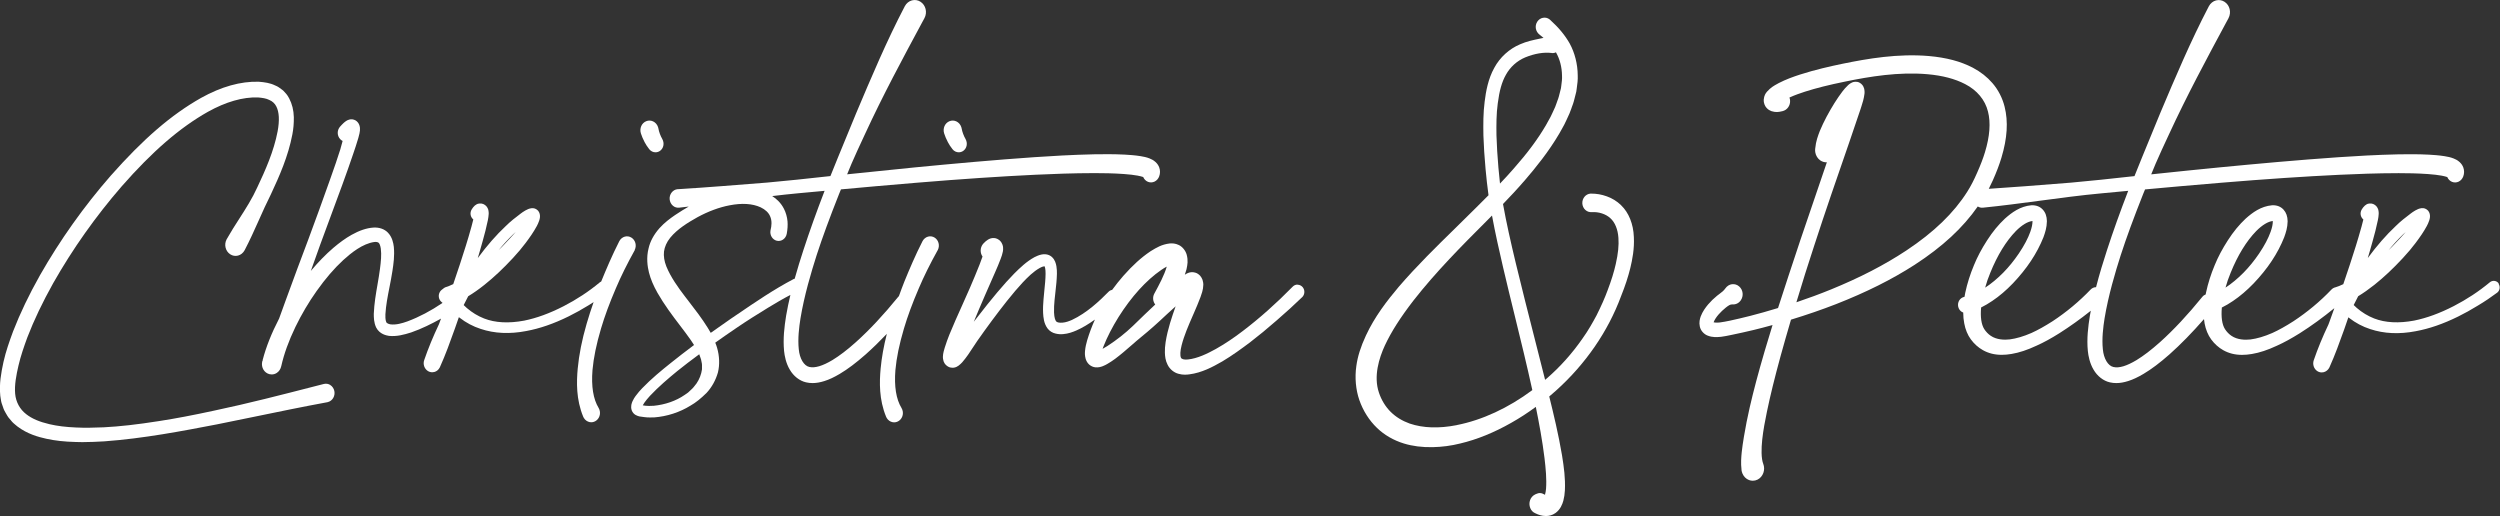
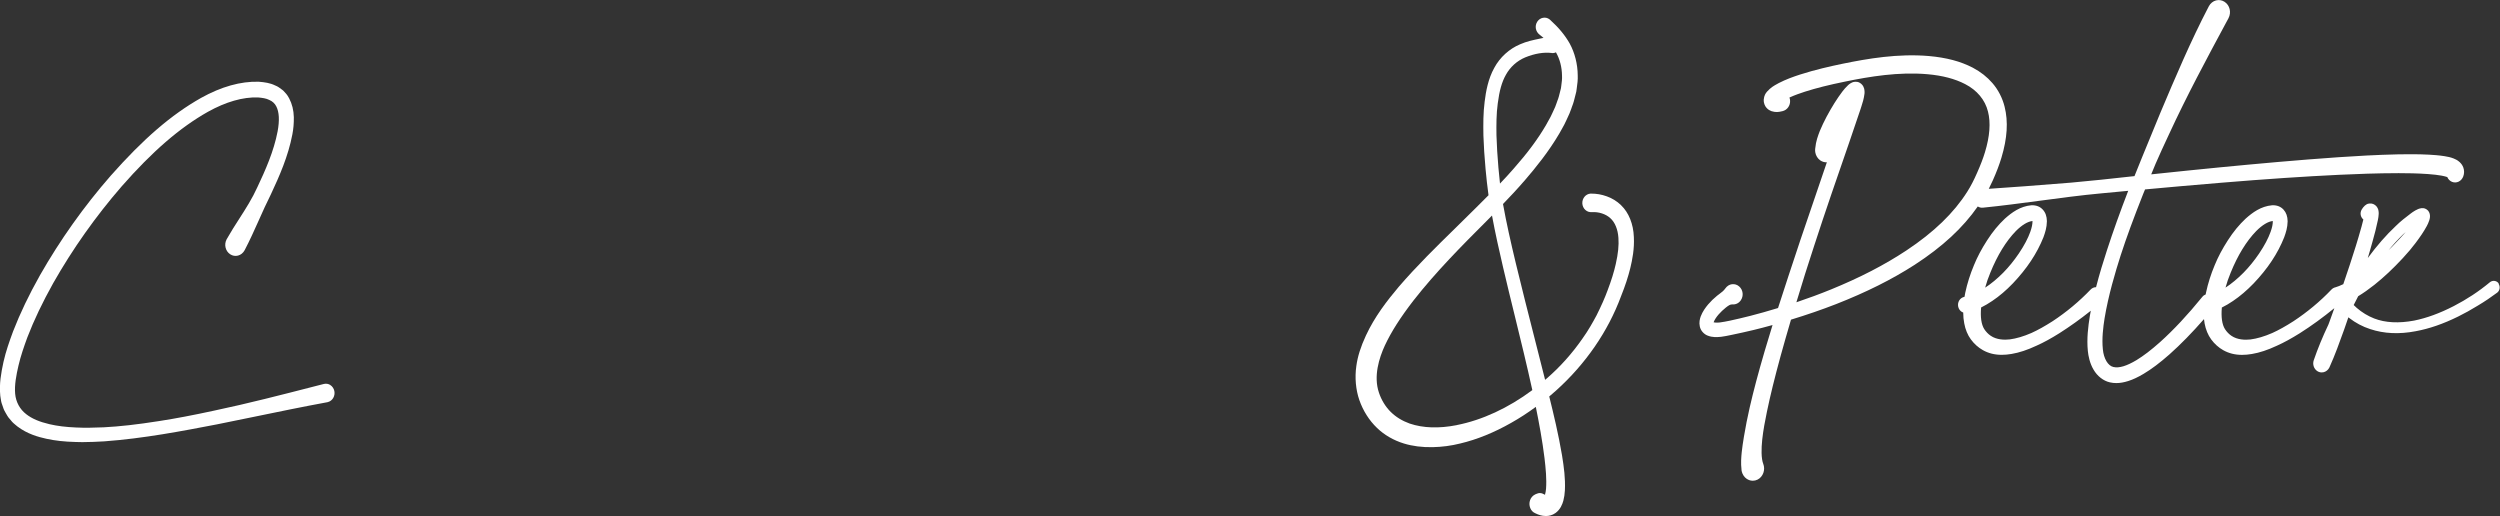
<svg xmlns="http://www.w3.org/2000/svg" id="Ebene_1" viewBox="0 0 538.07 111.06">
  <rect x="0" y="0" width="538.07" height="111.06" fill="#333333" stroke="none" />
  <defs>
    <style>.cls-1{fill:#fff;}</style>
  </defs>
  <path class="cls-1" d="M71.09,82.86c-.42-.26-.91-.34-1.39-.22l-1.88,.48c-7.11,1.83-14.46,3.73-21.74,5.26-4.52,.98-8.29,1.7-11.86,2.25-4.77,.75-8.44,1.16-11.89,1.34-2.12,.08-4.02,.14-5.93,.04-2.2-.09-4.08-.32-5.74-.71-2.19-.51-3.78-1.19-5.01-2.15-1.38-1.06-2.23-2.62-2.39-4.4-.17-1.88,.24-4.01,.71-6.04,.48-2.09,1.21-4.17,1.92-6.11,1.44-3.74,3.26-7.54,5.55-11.64,4.18-7.37,9.14-14.38,14.73-20.83,6.63-7.56,12.55-12.67,18.6-16.08,3.86-2.14,7.5-3.19,10.76-3.08,.92,.09,1.73,.18,2.43,.54,.68,.29,1.19,.76,1.5,1.38,.63,1.2,.73,3.01,.29,5.39-.82,4.31-2.68,8.46-4.36,12.01-1.08,2.4-2.45,4.54-3.9,6.8-.9,1.4-1.83,2.85-2.65,4.31l-.07,.12c-.59,1.13-.25,2.54,.78,3.21,.51,.33,1.1,.43,1.68,.28,.6-.16,1.11-.57,1.43-1.17,1.09-2.08,2.09-4.3,3.05-6.45,.82-1.84,1.67-3.74,2.59-5.56,1.84-3.94,3.72-8.17,4.62-12.88,.23-1.16,.34-2.41,.32-3.73-.04-1.5-.37-2.84-1-4.04-.05-.08-.09-.16-.14-.24-.12-.21-.26-.46-.46-.69l-.64-.71-.23-.19c-.49-.37-.99-.76-1.53-.95-1.14-.56-2.26-.7-3.56-.81-3.88-.11-8.06,1.06-12.42,3.49-6.4,3.62-12.4,8.79-19.46,16.77-5.77,6.61-10.87,13.8-15.18,21.36-2.39,4.24-4.28,8.19-5.8,12.1-.8,2.17-1.56,4.31-2.07,6.58-.53,2.47-.94,4.72-.69,7.29,.03,.15,.05,.3,.07,.46,.07,.47,.14,1,.34,1.47l.31,.9c.09,.24,.21,.45,.33,.67,.05,.08,.09,.16,.16,.28l.14,.24c.12,.21,.24,.42,.41,.65l.54,.64c.33,.44,.72,.75,1.06,1.03,.11,.09,.22,.18,.37,.3,2.08,1.57,4.41,2.23,6.21,2.62,1.87,.41,3.87,.63,6.27,.69,.49,.02,.98,.03,1.47,.03,1.56,0,3.13-.08,4.73-.17,8.41-.61,16.77-2.22,24.16-3.64,2.66-.54,5.33-1.08,7.99-1.63,5.19-1.07,10.55-2.18,15.83-3.15l.12-.03c.99-.25,1.61-1.32,1.39-2.38-.11-.54-.44-1.02-.89-1.3Z" />
-   <path class="cls-1" d="M138.69,30.51c.15,.28,.31,.55,.48,.82,.18,.27,.34,.5,.57,.79,.34,.43,.84,.66,1.34,.66,.33,0,.67-.1,.96-.3,0,0,0,0,0,0h0c.78-.55,1.02-1.64,.49-2.58-.07-.13-.18-.34-.27-.52-.09-.19-.17-.38-.24-.58-.14-.37-.25-.77-.32-1.17-.02-.08-.04-.18-.07-.27-.18-.55-.56-.99-1.06-1.23-.47-.22-.99-.24-1.47-.05-1,.39-1.51,1.55-1.16,2.64,.2,.62,.46,1.23,.76,1.79Z" />
-   <path class="cls-1" d="M136.6,53.81c.48-.95,.17-2.13-.7-2.67-.43-.27-.94-.35-1.43-.21-.5,.14-.93,.5-1.18,.98-1.55,3.04-2.83,6.08-3.89,8.67-.1,.05-.2,.1-.29,.18-2.38,1.98-5,3.7-7.78,5.13-3.02,1.55-5.81,2.57-8.52,3.12-3.32,.62-6.22,.47-8.61-.46-1.35-.53-2.6-1.29-3.73-2.26-.22-.18-.44-.39-.67-.63,.32-.64,.64-1.27,.97-1.9,1.11-.67,2.26-1.47,3.5-2.46,2.07-1.65,4.06-3.53,6.1-5.73,1.11-1.2,1.98-2.23,2.74-3.25,.96-1.28,1.74-2.39,2.43-3.67,.18-.35,.37-.72,.52-1.2l.04-.13c.06-.22,.15-.51,.11-.99-.03-.4-.24-.94-.67-1.22-.21-.16-.4-.21-.55-.26l-.13-.03c-.11-.01-.22-.02-.43-.01-.59,.07-.97,.28-1.28,.45l-.13,.07c-.36,.21-.67,.42-.94,.63-1.13,.85-2.22,1.7-3.21,2.68-2.07,1.94-4.06,4.22-6.04,6.91,.16-.55,.32-1.08,.47-1.6,.36-1.26,.79-2.75,1.18-4.29,.19-.74,.36-1.47,.52-2.26l.02-.12c.07-.36,.13-.73,.16-1.24v-.12c0-.18,0-.36-.08-.74-.03-.1-.09-.32-.23-.53-.2-.37-.7-.78-1.28-.85-.65-.05-1,.14-1.19,.3l-.2,.13c-.31,.29-.44,.48-.57,.68l-.11,.17c-.44,.71-.29,1.64,.35,2.15-.12,.52-.26,1.04-.4,1.55-.41,1.51-.87,3.02-1.22,4.15-.79,2.53-1.67,5.22-2.7,8.22-.65,.31-1.19,.53-1.7,.68l-.26,.14-.55,.43c-.13,.11-.24,.23-.33,.37-.47,.72-.33,1.71,.33,2.24,.07,.06,.14,.12,.21,.18-.01,0-.02,.01-.03,.02-2.48,1.69-5.01,3.02-7.52,3.96-1.15,.41-2.49,.8-3.67,.64-.48-.08-.81-.29-.89-.46-.24-.52-.2-1.44-.19-1.72,.11-1.91,.48-3.82,.88-5.83,.22-1.13,.45-2.3,.63-3.48,.23-1.53,.49-3.27,.3-5.19-.1-.85-.34-2.08-1.26-3.05-.76-.79-1.88-1.18-3.14-1.1-1.5,.11-3,.62-4.74,1.59-1.28,.73-2.54,1.64-3.88,2.78-1.65,1.42-3.25,3.06-4.84,4.96,.67-1.89,1.34-3.77,2.02-5.66l4.79-12.98c.86-2.35,1.61-4.5,2.31-6.56,.38-1.08,.73-2.18,1.1-3.41,.09-.31,.18-.63,.25-.98,.04-.19,.07-.39,.1-.64,.01-.14,.02-.28,0-.47v-.11c-.03-.17-.05-.48-.28-.9-.16-.29-.51-.69-.99-.83-.2-.07-.38-.1-.56-.09-.15,0-.29,.01-.44,.05-.32,.08-.5,.18-.72,.32-.25,.17-.4,.31-.56,.45-.27,.25-.49,.49-.74,.77-.08,.09-.15,.19-.21,.29-.52,.88-.3,2.03,.51,2.62,.08,.06,.17,.12,.26,.16-.13,.51-.28,1.03-.42,1.53l-.06,.23c-.63,2.02-1.35,4.07-2.05,6.04l-.25,.71c-1.49,4.18-3.04,8.51-4.62,12.73-1.47,3.9-3.18,8.45-4.82,12.98-.49,1.37-.98,2.73-1.45,4-1.64,3.17-2.81,6.12-3.54,8.93l.08,.12-.11-.03-.08,.33c-.23,1.19,.46,2.34,1.57,2.62,.16,.04,.32,.06,.49,.06,.37,0,.73-.1,1.06-.31,.5-.31,.86-.84,1-1.5,.6-2.65,1.59-5.4,3.04-8.41,1.32-2.72,2.86-5.33,4.57-7.74,1.88-2.65,3.75-4.83,5.72-6.65,1.66-1.51,4.17-3.56,6.72-3.9,.42-.04,.75,.03,.92,.19,.15,.14,.35,.54,.45,1.23,.18,1.33,.02,2.82-.18,4.37-.14,1.11-.34,2.25-.53,3.36-.35,2.01-.71,4.09-.8,6.3,0,.79,0,1.87,.51,2.96,.75,1.46,2.23,1.71,2.76,1.8,1.69,.17,3.21-.25,4.77-.74,2.3-.8,4.43-1.87,6.43-2.98-.1,.26-.19,.53-.29,.79l-.17,.45c-1.26,2.66-2.3,5.18-3.16,7.69-.31,.88,.03,1.87,.79,2.35,.29,.18,.61,.27,.93,.27,.16,0,.31-.02,.47-.06,.49-.13,.91-.48,1.15-.96l.05-.1c1.2-2.66,2.17-5.36,3.1-7.97l.12-.33c.29-.81,.57-1.63,.85-2.44,.05,.04,.1,.08,.16,.12,1.39,1.08,2.92,1.89,4.54,2.41,2.96,.99,6.25,1.14,9.78,.46,2.93-.54,5.93-1.57,9.17-3.17,1.36-.67,2.76-1.45,4.26-2.37,.37-.22,.72-.46,1.09-.69-.54,1.53-1.04,3.09-1.5,4.66-1.02,3.51-1.64,6.66-1.92,9.65-.26,2.87-.36,6.63,1.18,10.35,.04,.09,.09,.19,.15,.29,.28,.46,.74,.78,1.25,.88,.11,.02,.23,.03,.34,.03,.39,0,.76-.13,1.08-.37,.83-.62,1.04-1.82,.49-2.73-1.15-1.89-1.59-4.63-1.31-8.14,.24-2.65,.82-5.5,1.84-8.95,.79-2.66,1.8-5.4,3.19-8.64,1.1-2.59,2.43-5.27,4.07-8.22l.03-.05Zm-29.29,.04c1.01-1.23,2.05-2.36,3.12-3.4,.19-.18,.39-.35,.57-.52-.77,.88-1.58,1.74-2.38,2.58l-.57,.6c-.25,.25-.49,.5-.74,.74Z" />
-   <path class="cls-1" d="M203.96,30.51c.15,.28,.31,.55,.48,.82,.18,.27,.34,.5,.57,.79,.34,.43,.84,.66,1.34,.66,.33,0,.67-.1,.96-.3,0,0,0,0,0,0h0c.78-.55,1.02-1.64,.49-2.58-.07-.13-.18-.34-.27-.52-.09-.19-.17-.38-.24-.58-.14-.37-.25-.77-.32-1.17-.02-.08-.04-.18-.07-.27-.18-.55-.56-.99-1.06-1.23-.47-.22-.99-.24-1.47-.05-1,.39-1.51,1.55-1.16,2.64,.2,.62,.46,1.23,.76,1.79Z" />
-   <path class="cls-1" d="M201.16,51.14c-.43-.27-.94-.35-1.43-.21-.5,.14-.93,.5-1.18,.98-1.56,3.05-2.85,6.12-3.91,8.71-.41,1.02-.79,2.07-1.17,3.12-.04,.04-.09,.08-.13,.13-3.17,3.9-6.16,7.1-9.12,9.76-1.9,1.7-3.51,2.92-5.06,3.87-2.13,1.27-3.75,1.75-4.96,1.48-1.16-.24-2.1-1.8-2.28-3.82-.24-2.29,.07-4.76,.37-6.65,.83-4.99,2.29-9.87,3.47-13.57,1.25-3.85,2.75-7.93,4.85-13.23,.1-.26,.21-.52,.32-.78l.07-.17c4.53-.42,10.38-.94,16.3-1.43,9.9-.82,18.02-1.36,25.55-1.72,3.48-.16,8.08-.35,12.74-.35,1.75,0,4.04,.03,6.28,.19,1.21,.09,2.16,.2,2.99,.35,.47,.08,.9,.21,1.19,.3,.2,.47,.56,.84,1.02,1.03,.46,.19,.97,.17,1.42-.04,.47-.22,.83-.64,1.01-1.15,.22-.58,.23-1.31,0-1.91-.17-.45-.44-.84-.8-1.16-.47-.43-.88-.6-1.28-.77-.67-.27-1.3-.38-1.93-.49-1.26-.2-2.48-.28-3.4-.33-2.36-.12-4.63-.1-6.54-.07-4.71,.1-9.37,.38-12.9,.62-8.71,.6-17.46,1.4-25.63,2.19-4.32,.42-8.9,.89-14.69,1.5,.32-.77,.63-1.55,.96-2.32,.83-1.92,1.73-3.85,2.6-5.72l.31-.67c3.77-8.18,8.08-16.2,12.26-23.96l.52-.96c.65-1.24,.27-2.78-.86-3.51-.55-.36-1.2-.46-1.83-.3-.65,.17-1.21,.63-1.54,1.25-3.91,7.47-7.24,15.38-10.47,23.02l-3.9,9.48c-.53,1.29-1.05,2.59-1.57,3.88l-.08,.19-1.04,.11c-2.08,.22-4.15,.44-6.22,.67l-6.38,.62-9.83,.77c-3.07,.23-6.25,.47-9.32,.65h-.12c-1.02,.11-1.78,1.08-1.69,2.17,.05,.55,.31,1.06,.71,1.4,.38,.32,.85,.46,1.33,.41,.69-.07,1.38-.16,2.07-.24-.87,.49-1.79,1.07-2.93,1.82-1.06,.73-2.28,1.62-3.35,2.81-1.25,1.42-2.02,2.86-2.36,4.35-.52,2.01-.24,3.95,.08,5.22,.36,1.4,.94,2.79,1.84,4.38,.71,1.24,1.48,2.43,2.35,3.66,.8,1.14,1.63,2.23,2.44,3.29,.85,1.11,1.64,2.16,2.39,3.23,.23,.35,.46,.69,.68,1.04-1.84,1.38-3.49,2.65-5.02,3.88-2.03,1.62-4.17,3.38-6.14,5.42-.4,.42-.93,1-1.42,1.68-.21,.29-.45,.65-.66,1.12-.17,.4-.45,1.06-.18,1.94,.37,1.01,1.3,1.24,1.68,1.33l1,.14c.41,.06,.82,.08,1.22,.08,.23,0,.46,0,.68-.01h.25c2.77-.21,5.5-1.09,7.85-2.55,1.11-.63,2.2-1.5,3.46-2.75,1.11-1.2,1.94-2.7,2.42-4.36,.41-1.67,.34-3.56-.18-5.33-.1-.35-.23-.71-.39-1.1,1.58-1.12,3.07-2.16,4.55-3.16,2.25-1.54,4.6-3,6.62-4.24l.26-.16c1.54-.93,3.12-1.88,4.74-2.71-.34,1.46-.66,2.95-.92,4.47-.38,2.37-.69,4.93-.44,7.59,.11,1.08,.41,2.65,1.23,4.02,.8,1.39,2.11,2.42,3.5,2.73,.46,.11,.92,.16,1.41,.16,.8,0,1.64-.15,2.55-.44,1.04-.33,2.08-.82,3.28-1.53,1.75-1.04,3.52-2.38,5.58-4.19,1.51-1.34,3.02-2.82,4.57-4.44-.68,2.67-1.12,5.14-1.34,7.5-.26,2.87-.36,6.63,1.18,10.35,.04,.09,.09,.19,.15,.29,.28,.46,.74,.78,1.25,.88,.11,.02,.23,.03,.34,.03,.39,0,.76-.13,1.08-.37,.83-.62,1.04-1.82,.49-2.73-1.15-1.89-1.59-4.63-1.31-8.14,.24-2.65,.82-5.5,1.84-8.95,.79-2.66,1.8-5.4,3.19-8.64,1.1-2.59,2.43-5.27,4.07-8.22l.03-.05c.48-.95,.17-2.13-.7-2.67Zm-30.37,8.93c-4.23,2.22-8.18,4.92-12,7.52l-1.52,1.03c-1.38,.95-2.79,1.94-4.3,3.02-.19-.34-.41-.7-.65-1.1-1.27-2.04-2.67-3.85-4.03-5.61l-.9-1.17c-1.43-1.87-3.03-4.1-3.98-6.43-.44-1.12-.61-2.2-.5-3.19,.13-1.01,.59-2.04,1.33-2.96,1.55-1.91,3.86-3.3,5.89-4.44,2.33-1.26,4.65-2.12,6.89-2.55,2.67-.52,4.92-.38,6.69,.43,.99,.47,1.71,1.14,2.04,1.93,.45,.98,.31,2.12,.11,2.91l-.03,.15c-.18,1.01,.44,2,1.38,2.21,.46,.1,.92,.01,1.31-.25,.42-.28,.71-.73,.81-1.25,.18-.97,.23-1.84,.17-2.67-.09-.97-.36-1.91-.77-2.71-.65-1.28-1.6-2.15-2.53-2.74,1.85-.22,3.71-.43,5.56-.6,1.63-.15,3.25-.3,4.88-.45l.84-.08c-1.75,4.53-3.25,8.73-4.58,12.81-.61,1.88-1.26,3.94-1.86,6.11-.08,.02-.17,.03-.24,.07Zm-21,22.61c-.33,.44-.65,.86-1.04,1.19l-.65,.61c-.15,.12-.31,.22-.47,.33l-.29,.2c-1.85,1.28-4.17,2.08-6.66,2.33h-.17c-.55,.03-1.07,.05-1.56-.01l-.61-.09c.08-.17,.2-.36,.36-.59,.31-.44,.69-.9,1.19-1.45,1.86-1.98,3.99-3.78,5.84-5.3,1.43-1.15,2.99-2.35,4.76-3.65,0,.02,.02,.04,.03,.06,.05,.17,.12,.34,.18,.51,.13,.36,.26,.7,.28,1.01l.03,.15c.1,.36,.09,.75,.08,1.2v.31c-.15,1.08-.56,2.14-1.18,3.04l-.12,.16Zm-11.56,4.89h0s0-.02,0-.02c0,0,0,.01,0,.02Zm-.02-.05l-.04-.12s.02,.04,.02,.06c0,.02,.01,.05,.01,.07Z" />
-   <path class="cls-1" d="M279.31,61.26c-.41-.03-.8,.14-1.09,.44-3.54,3.61-7.15,6.82-10.73,9.54-1.92,1.47-3.87,2.78-5.81,3.87-1.81,1-3.94,2.05-6.02,2.26-.84,.1-1.38-.1-1.49-.39-.21-.48-.16-1.46,.14-2.63,.54-2.14,1.49-4.31,2.41-6.42l.28-.64c.46-1.06,.94-2.17,1.39-3.38,.12-.33,.24-.66,.35-1.06l.05-.21c.09-.33,.18-.7,.2-1.39,0-.12,0-.23-.03-.4-.03-.19-.07-.38-.14-.61-.12-.32-.28-.62-.49-.86-.24-.27-.65-.58-.98-.67-.56-.18-.92-.14-1.23-.08l-.14,.03c-.09,.03-.4,.12-.6,.24-.13,.08-.26,.15-.37,.23,.13-.37,.25-.76,.36-1.17l.04-.21c.15-.73,.35-1.64,0-2.94-.24-.88-.95-1.74-1.71-2.08-.74-.36-1.38-.37-1.95-.33-1.73,.21-2.88,.92-3.99,1.6l-.19,.12c-1.92,1.29-3.77,2.96-5.81,5.27-.86,.99-1.66,1.99-2.4,3.01-.29,.04-.56,.18-.77,.4-1.84,1.88-4.66,4.56-7.88,6.06-.52,.23-1.31,.54-2.06,.59-.65,.05-1.16-.06-1.34-.29-.18-.23-.4-.75-.45-1.91-.03-.88,.03-1.79,.11-2.64,.05-.62,.12-1.24,.2-1.87,.14-1.22,.28-2.49,.31-3.81,0-.47,0-1.03-.11-1.64-.11-.6-.31-1.36-.94-1.95-.57-.54-1.37-.73-2.25-.56-.59,.12-1.1,.35-1.53,.57-1.74,.95-3.13,2.31-4.36,3.53-1.11,1.13-2.27,2.41-3.64,4.04-1.43,1.68-2.81,3.45-4.14,5.16-.31,.39-.61,.78-.92,1.17,.72-1.76,1.52-3.64,2.42-5.71l2.22-5.06c.38-.87,.75-1.72,1.1-2.66l.09-.24c.15-.4,.3-.81,.43-1.45,.02-.11,.04-.25,.05-.41,0-.08,.01-.21-.01-.49-.01-.13-.03-.27-.12-.55-.05-.15-.13-.31-.21-.45-.11-.18-.32-.45-.58-.62-.23-.17-.48-.28-.71-.33-.21-.05-.43-.06-.69-.04-.5,.07-.82,.27-.94,.34-.4,.26-.61,.46-.77,.63l-.13,.12c-.07,.07-.14,.15-.21,.24-.6,.79-.6,1.88-.06,2.65-.2,.56-.4,1.13-.62,1.69-.66,1.66-1.36,3.36-2.09,5.04-.57,1.31-1.15,2.62-1.74,3.92-.91,2.01-1.84,4.09-2.71,6.22-.3,.78-.66,1.71-.98,2.76-.08,.25-.15,.52-.23,.83l-.03,.15c-.05,.24-.12,.52-.13,1.01,0,.2,.03,.53,.15,.92,.1,.25,.22,.52,.51,.8,.32,.32,.77,.54,1.08,.56,.11,.02,.22,.03,.33,.03,.05,0,.1,0,.16,0,.12-.01,.18-.02,.3-.05,.08-.02,.34-.09,.43-.15,.17-.08,.33-.18,.43-.26,.33-.25,.53-.46,.77-.71,.94-1.08,1.67-2.21,2.37-3.29,.29-.44,.57-.88,.87-1.31,2.07-2.95,4.21-5.85,6.38-8.59,1.29-1.62,2.37-2.88,3.39-3.98,1.06-1.12,2.31-2.38,3.69-3.14,.51-.28,.87-.36,1.02-.36h0c.06,.11,.23,.51,.22,1.62-.01,1.15-.13,2.32-.26,3.55-.07,.64-.13,1.29-.18,1.93-.08,.93-.14,1.94-.09,2.98,.06,.94,.15,2.22,.96,3.31,.41,.55,1.07,.96,1.75,1.1,.56,.13,1.11,.17,1.61,.11,1.08-.08,2.07-.45,2.81-.77,1.28-.56,2.58-1.33,4.02-2.36-.64,1.43-1.2,2.9-1.67,4.47-.2,.71-.38,1.42-.46,2.28-.04,.48-.06,1,.14,1.72,.11,.34,.32,.83,.75,1.21,.37,.33,.85,.55,1.33,.6,.7,.07,1.21-.11,1.58-.24,.41-.16,.75-.34,1.02-.5,.54-.31,1.07-.66,1.66-1.09,1.23-.92,2.38-1.92,3.49-2.89,.72-.63,1.43-1.25,2.17-1.85,1.7-1.38,3.45-2.93,5.51-4.88,.65-.61,1.26-1.17,1.85-1.68-.8,2.28-1.7,4.86-2.15,7.68-.13,.86-.18,1.58-.16,2.27,.02,.79,.11,1.72,.59,2.64,.47,.95,1.38,1.69,2.34,1.93,.48,.14,.94,.19,1.37,.19,.34,0,.66-.03,.96-.07,2.7-.35,4.97-1.57,7.09-2.78,2.14-1.27,4.18-2.76,6.06-4.18,1.74-1.33,3.6-2.86,5.67-4.67,2-1.73,3.79-3.36,5.44-4.96h0s.05-.04,.05-.04c.56-.57,.6-1.51,.09-2.13-.27-.32-.65-.51-1.05-.53Zm-30.67,4.28c-1.42,1.33-2.94,2.78-4.82,4.62-1.65,1.58-3.5,3.03-5.49,4.32-.39,.25-.72,.44-1.02,.6,.06-.19,.13-.37,.19-.52,.8-2.04,1.9-4.16,3.24-6.32,2.77-4.39,5.94-7.9,9.18-10.13,.41-.29,.83-.54,1.2-.73-.54,1.87-1.62,3.87-2.68,5.82-.41,.76-.31,1.7,.2,2.34Z" />
  <path class="cls-1" d="M348.9,44.16c-.88-.85-1.95-1.51-3.07-1.9-1.17-.42-2.21-.59-3.4-.59h-.1c-1.03,.07-1.82,1.01-1.77,2.11,.03,.55,.27,1.07,.67,1.42,.37,.33,.83,.49,1.39,.46,1.47-.1,3.01,.41,3.96,1.29,1,.88,1.63,2.42,1.75,4.24,.12,1.59-.06,3.38-.57,5.63-.39,1.72-.94,3.52-1.76,5.67-.59,1.61-1.35,3.33-2.39,5.41-.83,1.54-1.84,3.34-3.04,5-2.21,3.18-4.78,6.06-7.65,8.54-.12,.11-.24,.21-.37,.31-.76-3.02-1.52-6.03-2.29-9.04-1.34-5.25-2.72-10.68-4.01-16.03-1.13-4.72-2.03-8.72-2.76-12.77,1.39-1.44,3.14-3.29,4.82-5.25,2.19-2.55,5-5.99,7.31-9.94,.16-.31,.33-.61,.51-.91,.34-.6,.7-1.23,.98-1.89l.67-1.46c.14-.33,.26-.68,.39-1.02l.17-.49c.32-.77,.51-1.57,.7-2.35,.07-.29,.14-.58,.22-.87l.1-.72c.13-.91,.26-1.85,.21-2.81-.02-2.4-.63-4.83-1.73-6.84-1-1.76-2.33-3.38-4.2-5.08l-.13-.11c-.41-.32-.92-.44-1.42-.34-.51,.09-.96,.41-1.25,.87-.56,.9-.35,2.1,.52,2.76,.29,.22,.58,.45,.85,.69-.27,.06-.54,.12-.81,.17-1.39,.29-2.84,.59-4.23,1.21-2.33,.97-4.35,2.82-5.55,5.05-1.35,2.41-1.82,5.16-2.08,7.28-.32,2.45-.31,4.86-.27,7.32,.08,2.29,.23,4.7,.46,7.17,.19,1.92,.37,3.81,.64,5.67-.88,.89-1.77,1.78-2.67,2.67-1.49,1.49-2.99,2.96-4.49,4.43-4.08,3.99-8.29,8.11-12.17,12.62-2.54,3.02-5.15,6.38-7.05,10.46-1.13,2.43-1.79,4.52-2.07,6.58-.36,2.5-.12,5.11,.65,7.33,.8,2.3,2.12,4.38,3.8,5.99,1.56,1.51,3.56,2.67,5.78,3.35,1.86,.57,3.88,.83,6.17,.79,2.01-.04,4.02-.3,5.96-.79,3.6-.85,7.29-2.35,10.98-4.45,1.78-1,3.55-2.15,5.29-3.43,.71,3.52,1.41,7.26,1.87,11.02,.26,2.21,.49,4.54,.33,6.6-.04,.45-.11,.89-.22,1.27,0,0,0,.02,0,.03-.08-.03-.18-.08-.31-.15-.22-.12-.68-.36-1.31-.13l-.32,.12c-.07,.02-.13,.05-.2,.09-1.03,.51-1.49,1.79-1.04,2.92,.22,.54,.59,.92,1.1,1.13,.38,.19,.74,.33,1.11,.43,.29,.08,.7,.16,1.16,.16,.63,0,1.37-.15,2.07-.65,1.07-.78,1.47-1.88,1.69-2.66,.18-.7,.29-1.42,.33-2.23,.12-2.62-.21-4.96-.62-7.53-.76-4.49-1.81-8.87-2.75-12.66,.51-.43,1.02-.87,1.52-1.32,6.32-5.69,11.14-12.7,13.93-20.25,.91-2.27,1.54-4.21,2-6.08h0c.43-1.78,.9-4.14,.76-6.68-.1-2.78-1.1-5.26-2.74-6.82Zm-35.37,47.34c-3.83,.75-7.24,.64-10.13-.34-1.59-.57-2.97-1.41-4.08-2.51-1.12-1.1-2.02-2.58-2.54-4.16-1.19-3.51,.04-7.44,1.27-10.11,1.38-2.96,3.34-6.04,6.16-9.69,4.88-6.24,10.48-11.86,15.91-17.29l1-1.01c.71,3.84,1.55,7.56,2.36,11.04,.83,3.58,1.71,7.14,2.58,10.7,1.27,5.18,2.58,10.53,3.74,15.83-5.17,3.85-10.78,6.45-16.27,7.53Zm20.44-80.08c.21,.02,.42,0,.63-.05,.1-.03,.2-.07,.29-.11,0,0,0,0,0,.01,.83,1.45,1.28,3.18,1.3,5.04,.04,.66-.05,1.35-.15,2.08-.03,.2-.05,.4-.08,.6-.07,.28-.14,.56-.21,.83-.16,.65-.3,1.26-.55,1.86-.06,.17-.12,.34-.18,.51-.1,.28-.2,.56-.3,.82l-.63,1.37c-.23,.55-.52,1.07-.84,1.62-.17,.31-.35,.61-.49,.89-1.73,2.98-4,6.04-6.93,9.35-.89,1.03-1.86,2.08-2.99,3.27-.13-1.1-.23-2.23-.34-3.43h0c-.21-2.4-.35-4.75-.42-6.97-.03-2.24-.03-4.61,.28-6.86,.35-2.74,.89-4.63,1.75-6.15,.92-1.68,2.4-3.01,4.16-3.75,2.05-.83,3.95-1.15,5.7-.95Zm-1.12,95.14l-.05,.02s-.01,0-.02,0c.02,0,.05,0,.07-.01Zm-.17,.04s.08-.02,.11-.02l-.16,.05s.04-.02,.06-.02Z" />
  <path class="cls-1" d="M537.82,61.04c-.21-.32-.55-.53-.92-.58-.36-.05-.73,.06-1.01,.29-2.38,1.98-5,3.7-7.78,5.13-3.02,1.55-5.81,2.57-8.52,3.12-3.32,.62-6.22,.47-8.61-.46-1.35-.53-2.6-1.29-3.73-2.26-.22-.18-.44-.39-.67-.63,.32-.64,.64-1.27,.97-1.9,1.11-.67,2.26-1.48,3.5-2.46,2.07-1.65,4.06-3.53,6.1-5.73,1.11-1.2,1.98-2.23,2.74-3.25,.96-1.28,1.74-2.39,2.43-3.67,.18-.35,.37-.72,.52-1.2l.04-.13c.06-.22,.15-.51,.11-.99-.03-.4-.24-.94-.67-1.22-.21-.16-.4-.21-.55-.26l-.13-.03c-.11-.01-.22-.02-.43-.01-.59,.07-.97,.28-1.28,.45l-.13,.07c-.36,.21-.67,.42-.94,.63-1.13,.85-2.22,1.7-3.21,2.68-2.07,1.94-4.06,4.22-6.04,6.91,.16-.55,.32-1.08,.47-1.6,.36-1.26,.79-2.76,1.18-4.29,.19-.74,.36-1.47,.52-2.26l.02-.11c.07-.36,.14-.74,.16-1.25v-.12c0-.17,0-.36-.08-.73-.03-.1-.09-.32-.23-.53-.2-.37-.7-.78-1.28-.85-.67-.05-1,.14-1.19,.31l-.19,.13c-.31,.29-.44,.48-.57,.68l-.11,.17c-.44,.71-.28,1.64,.35,2.15-.12,.52-.26,1.04-.4,1.55-.42,1.52-.87,3.02-1.22,4.15-.78,2.52-1.67,5.21-2.7,8.22-.65,.31-1.19,.53-1.7,.68h-.02c-.32,.08-.62,.25-.85,.5-2.43,2.55-5.19,4.84-8.18,6.81-1.67,1.07-3.16,1.9-4.53,2.52-1.72,.75-3.26,1.2-4.69,1.39-1.16,.13-2.82,.09-4.1-.78-.55-.37-1.02-.86-1.4-1.45-.31-.49-.52-1.12-.64-1.93-.11-.79-.12-1.68-.03-2.71,.83-.41,1.63-.88,2.4-1.41,1.51-1.01,3-2.29,4.44-3.78,3.04-3.19,5.19-6.43,6.58-9.93,.36-1,.72-2.08,.74-3.46-.02-1.04-.3-1.85-.88-2.49-.6-.65-1.43-.99-2.46-.94-2.41,.21-4.23,1.57-5.7,2.88-1.39,1.3-2.64,2.82-3.83,4.67-1.18,1.83-2.11,3.58-2.83,5.35-.81,1.92-1.44,3.91-1.87,5.92-.02,.12-.04,.25-.07,.37-.27,.1-.52,.27-.71,.51-3.17,3.9-6.16,7.1-9.12,9.76-1.9,1.69-3.51,2.92-5.06,3.87-2.13,1.27-3.74,1.76-4.96,1.48-1.16-.24-2.1-1.8-2.28-3.82-.24-2.29,.07-4.76,.37-6.65,.83-4.99,2.29-9.88,3.47-13.57,1.25-3.85,2.75-7.93,4.85-13.23,.1-.26,.21-.51,.32-.77l.07-.18c4.53-.42,10.38-.94,16.3-1.43,9.9-.82,18.02-1.36,25.55-1.72,3.48-.16,8.08-.35,12.74-.35,1.75,0,4.04,.03,6.28,.19,1.21,.09,2.16,.2,2.99,.35,.47,.08,.9,.21,1.19,.3,.2,.47,.56,.84,1.02,1.03,.46,.19,.97,.17,1.42-.04,.47-.22,.83-.64,1.01-1.15,.22-.58,.23-1.31,0-1.91-.17-.45-.44-.84-.8-1.16-.47-.43-.88-.6-1.28-.77-.67-.27-1.3-.38-1.93-.49-1.26-.2-2.48-.28-3.4-.33-2.36-.12-4.63-.1-6.54-.07-4.71,.1-9.37,.38-12.9,.62-8.71,.6-17.46,1.4-25.63,2.19-4.33,.42-8.9,.89-14.69,1.5,.32-.77,.63-1.55,.96-2.32,.83-1.92,1.73-3.86,2.6-5.72l.31-.67c3.77-8.17,8.07-16.18,12.24-23.93l.51-.94,.02-.05h0c.65-1.24,.27-2.78-.86-3.51-.55-.36-1.2-.46-1.83-.3-.65,.17-1.21,.63-1.54,1.25-3.91,7.48-7.25,15.38-10.48,23.03l-3.89,9.47c-.52,1.26-1.03,2.53-1.53,3.79l-.11,.28-1.06,.11c-2.07,.22-4.14,.44-6.2,.67l-6.38,.62-9.83,.77c-2.6,.2-5.27,.39-7.89,.56,.29-.57,.57-1.16,.86-1.79,.79-1.77,1.4-3.37,1.86-4.89,1.27-4.2,1.49-7.8,.69-10.98-.47-1.89-1.38-3.66-2.63-5.1-1.12-1.3-2.53-2.42-4.22-3.31-2.65-1.37-5.65-2.17-9.47-2.51-6.6-.56-13.12,.54-18.64,1.68-2.5,.52-5.79,1.25-9.08,2.31-1.44,.47-3,1.02-4.59,1.84l-.34,.19c-.64,.35-1.36,.74-2.18,1.66l-.07,.09c-.21,.26-.55,.71-.63,1.64-.04,.63,.23,1.36,.63,1.77,.35,.38,.71,.56,1.02,.68,.95,.31,1.62,.19,2.27,.03l.18-.04c.23-.06,.44-.16,.65-.3,.83-.58,1.14-1.67,.79-2.62,1.16-.53,2.36-.94,3.31-1.25,2.45-.78,5.14-1.46,8.72-2.19,5.26-1.08,11.47-2.11,17.64-1.58,3.28,.29,5.94,.99,8.14,2.13,2.57,1.32,4.31,3.42,4.92,5.92,.61,2.38,.39,5.32-.65,8.74-.4,1.32-.93,2.71-1.68,4.4-.7,1.61-1.38,2.92-2.13,4.1-2.89,4.57-7.17,8.71-13.09,12.64-4.71,3.12-10.02,5.86-16.24,8.4-2.4,.98-4.9,1.9-7.45,2.76,1.25-4.16,2.53-8.23,3.81-12.11,2.42-7.46,5.03-14.98,7.55-22.26l2.42-7.12c.06-.21,.13-.41,.2-.62,.27-.82,.54-1.66,.68-2.79,.02-.23,.03-.46-.02-.81-.02-.15-.07-.42-.23-.73-.19-.4-.67-.88-1.28-.99-.66-.1-1.04,.05-1.38,.25l-.11,.06c-.21,.13-.37,.26-.52,.4-.5,.46-.87,.92-1.21,1.35-1.17,1.55-2.25,3.27-3.42,5.45-.55,1.07-1.01,1.99-1.44,3.04-.41,1.07-.84,2.18-.99,3.75l-.02,.16c-.02,.23-.01,.47,.03,.71,.12,.71,.52,1.34,1.08,1.73,.43,.29,.92,.43,1.41,.4l-5.76,16.91-.15,.46c-1.52,4.58-3.1,9.31-4.6,14-2.26,.69-4.16,1.22-5.95,1.68-1.58,.4-3.02,.74-4.41,1.04-.75,.15-1.47,.3-2.13,.38-.73,.08-1.13,.04-1.37-.02,.01-.04,.02-.08,.04-.12,.18-.46,.53-1,1.03-1.58,.47-.53,.98-1.02,1.57-1.49,.57-.44,.94-.7,1.39-.67,.71,.06,1.38-.26,1.8-.86,.67-.94,.52-2.27-.34-3.01-.43-.38-.97-.54-1.53-.48-.56,.07-1.07,.38-1.45,.92-.35,.5-.76,.8-1.24,1.16-.18,.13-.36,.27-.54,.41-.69,.56-1.34,1.19-1.93,1.88-.57,.69-1.16,1.48-1.58,2.56-.19,.54-.39,1.28-.2,2.15,.19,1,.99,1.72,1.68,1.98,1.08,.43,2.01,.34,2.82,.27l.17-.02c.67-.09,1.28-.21,1.88-.34l.48-.1c1.41-.29,2.89-.62,4.53-1.01,1.27-.31,2.62-.66,4.1-1.07-.65,2.1-1.2,3.9-1.69,5.59-1.41,4.81-2.4,8.56-3.23,12.16-.47,2.06-.89,4.18-1.24,6.28-.21,1.22-.35,2.27-.47,3.3-.11,1.15-.22,2.34-.05,3.81v.1c.04,.24,.1,.47,.19,.69,.27,.67,.79,1.19,1.42,1.43,.27,.1,.54,.15,.82,.15,.35,0,.69-.08,1.02-.24,1.19-.59,1.74-2.12,1.22-3.42-.2-.5-.33-1.34-.35-2.32-.02-.89,.03-1.86,.14-2.89,.22-2.02,.61-4.07,1.01-5.98,.73-3.52,1.64-7.21,2.94-11.98,.65-2.35,1.36-4.85,2.24-7.84,3.45-1.05,6.62-2.15,9.69-3.34,6.53-2.56,12.06-5.33,16.92-8.46,6.03-3.92,10.37-7.95,13.59-12.56,.34,.21,.72,.3,1.11,.26,4.1-.41,8.22-.96,12.2-1.49,4.37-.58,8.88-1.19,13.35-1.6,1.63-.16,3.26-.31,4.89-.46l.83-.08c-1.75,4.53-3.25,8.72-4.58,12.81-.78,2.4-1.61,5.08-2.34,7.93-.45,0-.87,.19-1.18,.52-2.44,2.55-5.19,4.84-8.18,6.81-1.7,1.08-3.14,1.89-4.53,2.52-1.72,.75-3.26,1.2-4.69,1.39-1.17,.13-2.82,.09-4.09-.78-.55-.37-1.02-.86-1.4-1.45-.31-.49-.52-1.12-.64-1.93-.11-.79-.12-1.68-.03-2.71,.82-.41,1.63-.88,2.4-1.41,1.51-1.01,3-2.28,4.44-3.78,3.03-3.19,5.18-6.43,6.58-9.93,.36-1,.72-2.08,.74-3.46-.02-1.04-.3-1.85-.88-2.48-.59-.65-1.42-.98-2.46-.94-2.41,.21-4.23,1.57-5.7,2.88-1.39,1.3-2.64,2.82-3.83,4.67-1.18,1.83-2.11,3.58-2.83,5.35-.81,1.93-1.44,3.91-1.87,5.92-.06,.29-.11,.58-.16,.88-.05,.01-.1,.03-.15,.04-.88,.24-1.41,1.15-1.21,2.09,.1,.47,.39,.88,.78,1.12,.1,.06,.2,.11,.3,.14,0,.83,.08,1.6,.22,2.33,.24,1.31,.73,2.5,1.42,3.44,.71,.97,1.61,1.77,2.59,2.32,1.19,.67,2.52,1.01,4.05,1.01,.67,0,1.38-.06,2.12-.19,1.67-.28,3.39-.85,5.4-1.79,1.53-.68,3.09-1.54,4.91-2.68,2.28-1.45,4.5-3.04,6.75-4.83-.07,.36-.14,.71-.2,1.07-.38,2.37-.7,4.93-.44,7.59,.11,1.08,.41,2.65,1.23,4.02,.8,1.39,2.11,2.42,3.5,2.73,.46,.11,.92,.16,1.41,.16,.8,0,1.64-.15,2.55-.44,1.04-.33,2.08-.82,3.28-1.53,1.75-1.04,3.52-2.38,5.58-4.19,2.44-2.17,4.89-4.68,7.45-7.61,.03,.31,.07,.63,.13,.93,.24,1.31,.73,2.5,1.42,3.44,.71,.97,1.61,1.77,2.59,2.32,1.19,.67,2.52,1.01,4.05,1.01,.67,0,1.37-.06,2.12-.19,1.67-.28,3.39-.85,5.4-1.79,1.52-.68,3.08-1.54,4.91-2.68,2.51-1.59,4.95-3.37,7.43-5.39l-.07,.21c-.34,.96-.67,1.92-1.03,2.86l-.17,.45c-1.26,2.66-2.3,5.18-3.16,7.69-.3,.88,.03,1.87,.79,2.35,.29,.18,.61,.27,.93,.27,.15,0,.31-.02,.46-.06,.49-.14,.91-.48,1.16-.96l.05-.1c1.2-2.65,2.16-5.35,3.1-7.96l.12-.34c.29-.81,.57-1.63,.84-2.44,.05,.04,.1,.08,.16,.12,1.39,1.08,2.92,1.89,4.54,2.41,2.96,.99,6.25,1.14,9.78,.46,2.93-.54,5.93-1.57,9.17-3.17,1.37-.67,2.76-1.45,4.26-2.37,1.44-.86,2.82-1.79,4.12-2.76l-.48-.64h0l.48,.64,.04-.03c.55-.46,.66-1.3,.25-1.9Zm-23.73-7.19c1.01-1.23,2.05-2.36,3.12-3.4,.19-.18,.39-.35,.58-.52-.77,.88-1.58,1.74-2.39,2.58l-.57,.6c-.25,.25-.49,.5-.74,.74Zm-24.86-6.34s-.01-.01-.02-.02c0,0-.01-.01-.02-.02l.04,.04Zm-10.24,14.4c.3-1.09,.67-2.16,1.11-3.21,1.52-3.76,3.38-6.78,5.5-8.97,1.29-1.3,2.56-2.07,3.57-2.16,0,.03,0,.06,0,.1,.01,.55-.15,1.32-.47,2.22-.51,1.42-1.29,2.91-2.48,4.68-1.04,1.53-2.17,2.92-3.35,4.12-1.28,1.29-2.58,2.37-3.89,3.22Zm-41.49-14.39s-.01-.01-.02-.02c0,0-.01-.01-.02-.02l.04,.04Zm-10.24,14.39c.3-1.09,.67-2.16,1.11-3.21,1.52-3.76,3.38-6.78,5.5-8.97,1.29-1.3,2.57-2.07,3.58-2.16,0,.03,0,.06,0,.1,0,.55-.15,1.32-.47,2.22-.51,1.42-1.29,2.91-2.48,4.68-1.04,1.53-2.17,2.92-3.35,4.12-1.28,1.29-2.58,2.37-3.89,3.22Z" />
</svg>